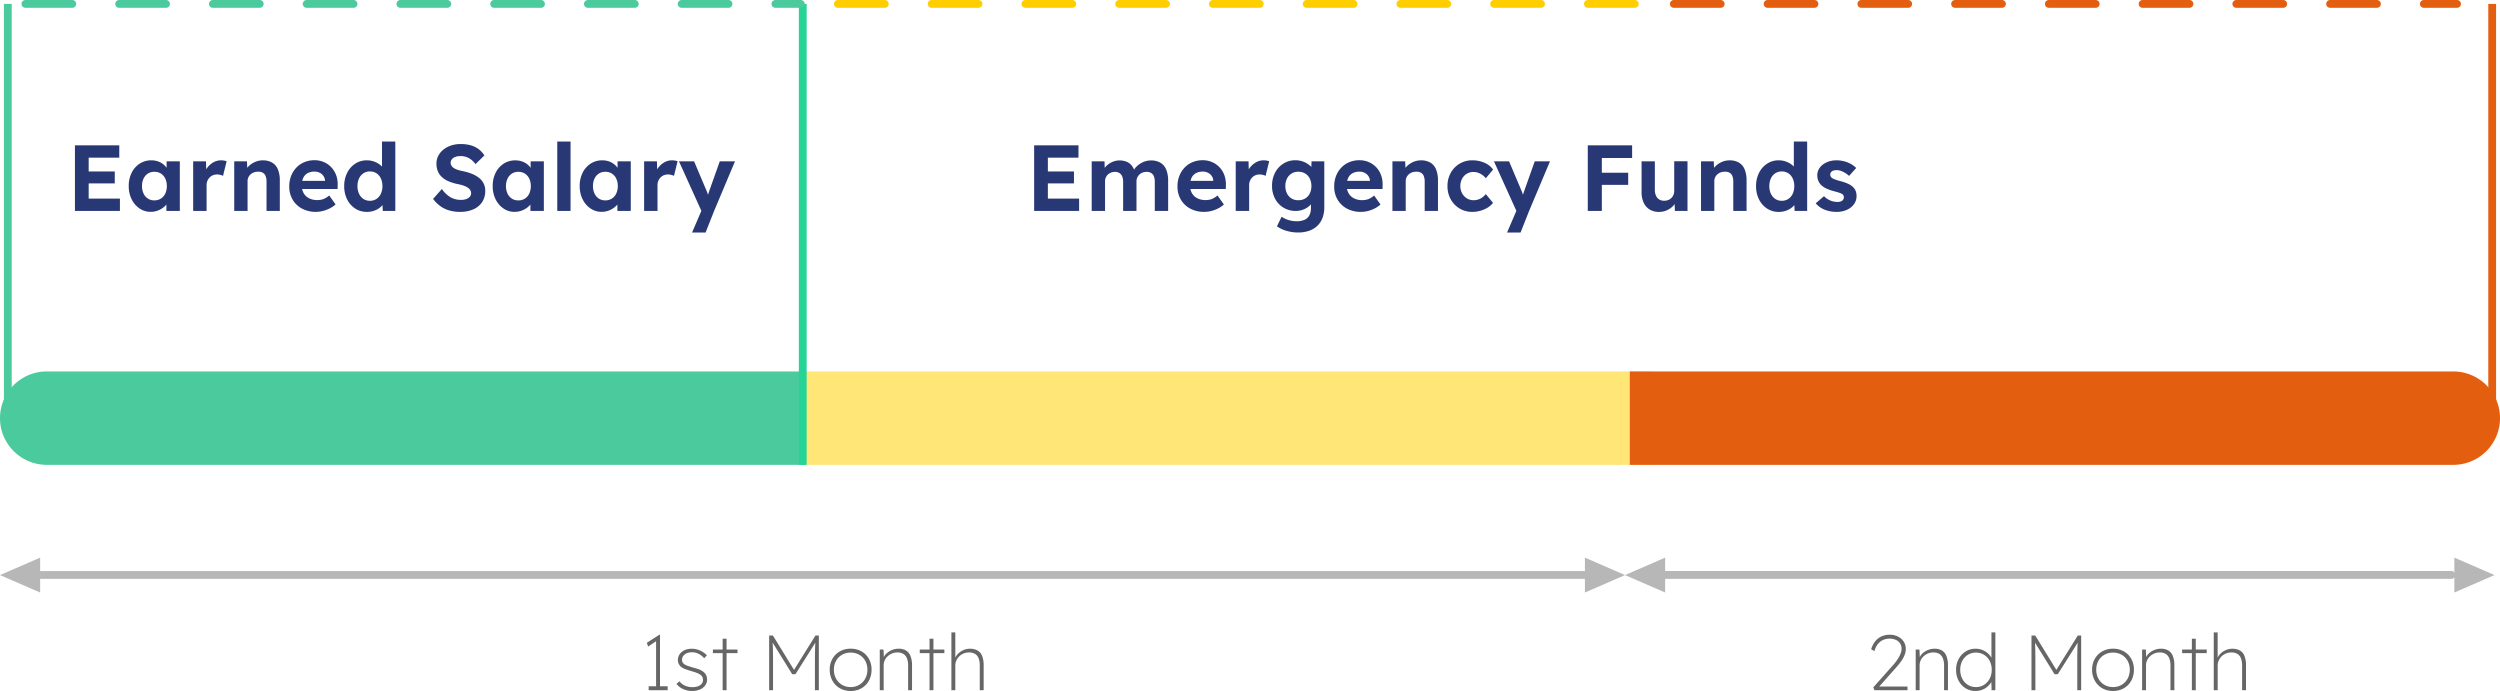
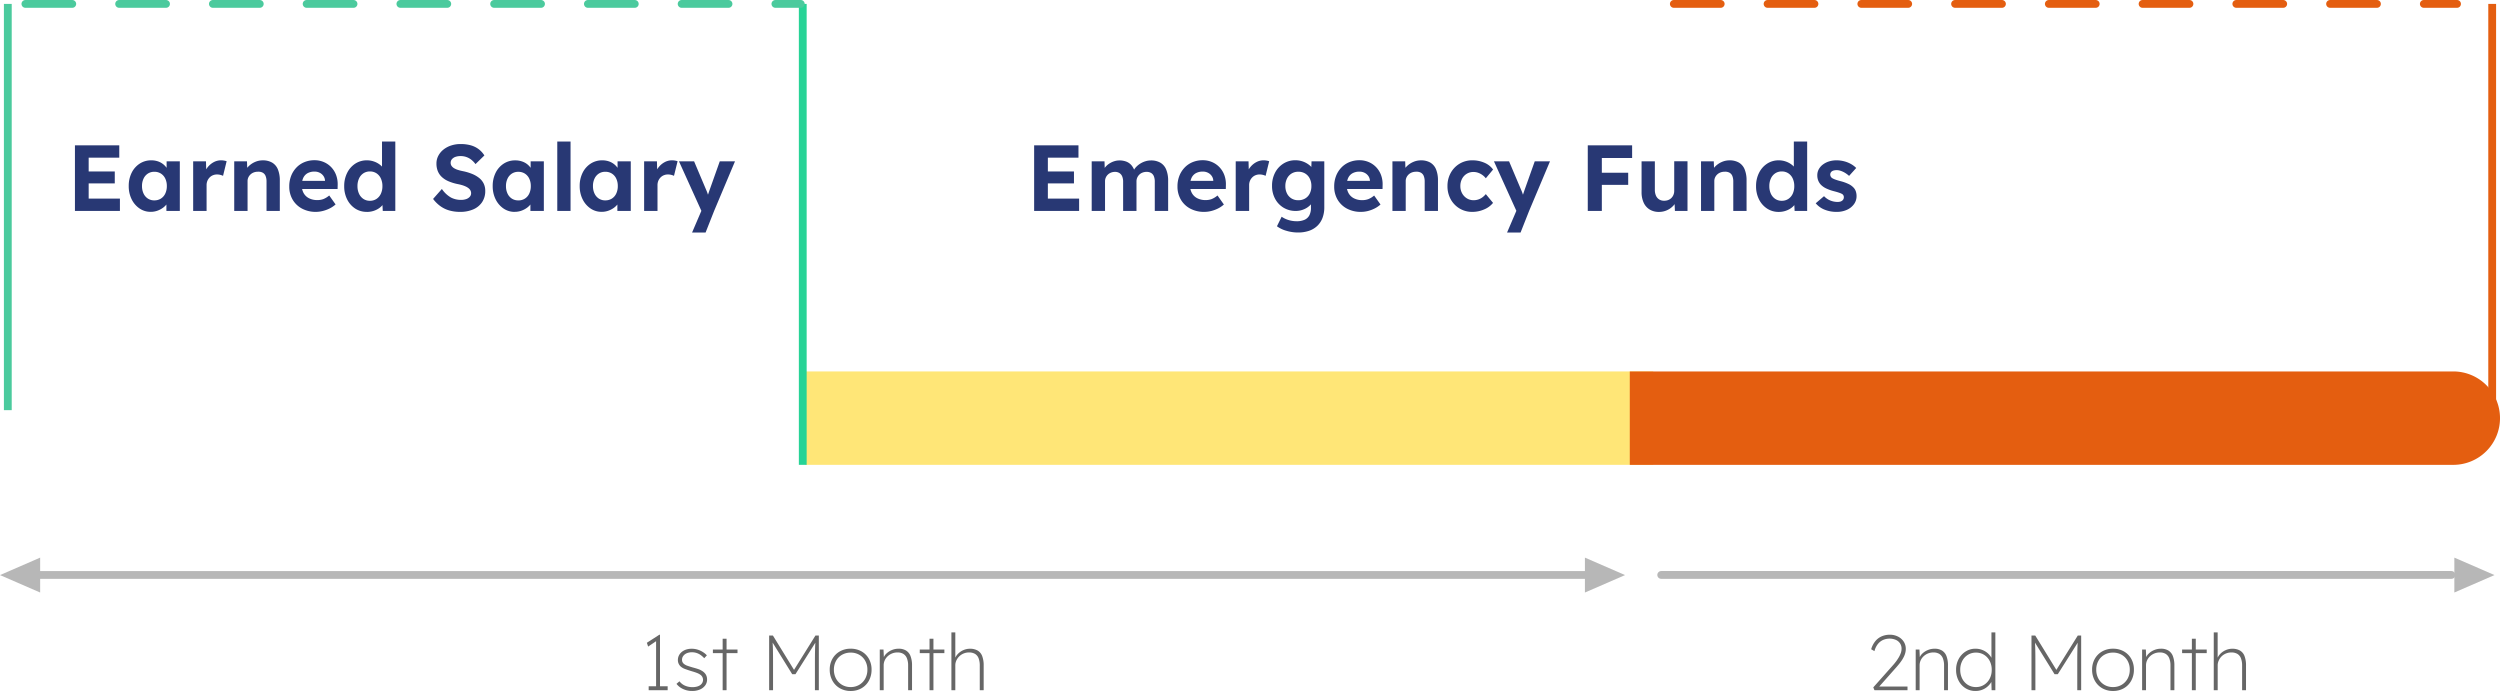
<svg xmlns="http://www.w3.org/2000/svg" width="320" height="88.444" viewBox="0 0 320 88.444">
  <g id="Group_56339" data-name="Group 56339" transform="translate(-20 -2944.5)">
    <g id="Group_55404" data-name="Group 55404" transform="translate(78.842 -280.5)">
-       <path id="Rectangle_16126" data-name="Rectangle 16126" d="M5.978,0H103.1a0,0,0,0,1,0,0V11.955a0,0,0,0,1,0,0H5.978A5.978,5.978,0,0,1,0,5.978v0A5.978,5.978,0,0,1,5.978,0Z" transform="translate(-58.842 3272.545)" fill="#4bca9d" />
      <g id="Group_55402" data-name="Group 55402" transform="translate(44.256 3272.545)">
        <rect id="Rectangle_14332" data-name="Rectangle 14332" width="108.514" height="11.955" transform="translate(0)" fill="#ffe677" />
        <path id="Rectangle_14333" data-name="Rectangle 14333" d="M0,0H105.411a5.978,5.978,0,0,1,5.978,5.978v0a5.978,5.978,0,0,1-5.978,5.978H0a0,0,0,0,1,0,0V0A0,0,0,0,1,0,0Z" transform="translate(105.514)" fill="#e45e10" />
      </g>
      <path id="Path_50837" data-name="Path 50837" d="M1.092,0V-8.4H6.767v1.579H2.85v5.241h4V0Zm.84-3.521V-5.049H6.191v1.528ZM10.787.115a2.484,2.484,0,0,1-1.424-.43A3.023,3.023,0,0,1,8.353-1.49a3.73,3.73,0,0,1-.375-1.7,3.723,3.723,0,0,1,.376-1.7A2.933,2.933,0,0,1,9.383-6.056a2.662,2.662,0,0,1,1.48-.422,2.61,2.61,0,0,1,.858.135,2.2,2.2,0,0,1,.684.376,2.345,2.345,0,0,1,.495.557,2.19,2.19,0,0,1,.286.676l-.36-.063V-6.347h1.691V0H12.8V-1.528l.386-.033a1.985,1.985,0,0,1-.308.637,2.32,2.32,0,0,1-.538.534,2.787,2.787,0,0,1-.714.368A2.534,2.534,0,0,1,10.787.115Zm.469-1.467a1.528,1.528,0,0,0,.84-.229,1.53,1.53,0,0,0,.559-.643,2.194,2.194,0,0,0,.2-.963,2.167,2.167,0,0,0-.2-.954,1.533,1.533,0,0,0-.559-.642,1.527,1.527,0,0,0-.84-.229,1.484,1.484,0,0,0-.826.229,1.547,1.547,0,0,0-.553.642,2.168,2.168,0,0,0-.2.954,2.2,2.2,0,0,0,.2.963,1.545,1.545,0,0,0,.553.643A1.485,1.485,0,0,0,11.256-1.351ZM16.225,0V-6.347h1.64l.056,2.041-.283-.424a2.466,2.466,0,0,1,.466-.891,2.452,2.452,0,0,1,.762-.628,1.947,1.947,0,0,1,.919-.23,2.255,2.255,0,0,1,.4.034,2.086,2.086,0,0,1,.324.082l-.459,1.871a1.67,1.67,0,0,0-.341-.123,1.689,1.689,0,0,0-.426-.054,1.367,1.367,0,0,0-.529.1,1.252,1.252,0,0,0-.427.29,1.4,1.4,0,0,0-.284.437,1.431,1.431,0,0,0-.1.556V0Zm5.256,0V-6.347h1.633l.047,1.3-.333.144a1.851,1.851,0,0,1,.47-.788,2.66,2.66,0,0,1,.826-.569,2.416,2.416,0,0,1,1-.215,2.343,2.343,0,0,1,1.209.289,1.785,1.785,0,0,1,.736.867,3.664,3.664,0,0,1,.247,1.436V0h-1.7V-3.756a1.86,1.86,0,0,0-.121-.719.831.831,0,0,0-.369-.423,1.151,1.151,0,0,0-.609-.122,1.5,1.5,0,0,0-.532.091,1.245,1.245,0,0,0-.419.257,1.231,1.231,0,0,0-.278.383,1.109,1.109,0,0,0-.1.472V0h-1.7ZM31.953.12a3.7,3.7,0,0,1-1.8-.421,3.056,3.056,0,0,1-1.2-1.153,3.266,3.266,0,0,1-.428-1.682,3.658,3.658,0,0,1,.24-1.347,3.215,3.215,0,0,1,.671-1.062,2.977,2.977,0,0,1,1.025-.7,3.351,3.351,0,0,1,1.295-.246,2.973,2.973,0,0,1,1.2.239,2.869,2.869,0,0,1,.951.663,2.915,2.915,0,0,1,.616,1,3.363,3.363,0,0,1,.2,1.262l-.012.519h-5.1l-.276-1.045H33.3l-.2.218v-.26a1.126,1.126,0,0,0-.206-.589,1.281,1.281,0,0,0-.476-.406,1.42,1.42,0,0,0-.649-.147,1.8,1.8,0,0,0-.9.206,1.33,1.33,0,0,0-.553.6,2.213,2.213,0,0,0-.188.962,1.975,1.975,0,0,0,.241.994,1.636,1.636,0,0,0,.691.654,2.3,2.3,0,0,0,1.064.231,2.176,2.176,0,0,0,.772-.13,2.7,2.7,0,0,0,.744-.459l.815,1.147a3.419,3.419,0,0,1-.767.518,4.247,4.247,0,0,1-.862.316A3.664,3.664,0,0,1,31.953.12Zm6.51,0A2.672,2.672,0,0,1,36.973-.3,2.98,2.98,0,0,1,35.938-1.47a3.693,3.693,0,0,1-.38-1.7,3.707,3.707,0,0,1,.378-1.7A2.982,2.982,0,0,1,36.971-6.05a2.67,2.67,0,0,1,1.494-.428,2.717,2.717,0,0,1,.857.136,2.68,2.68,0,0,1,.742.375,2.2,2.2,0,0,1,.532.536,1.278,1.278,0,0,1,.231.613l-.43.08V-8.88H42.1V0H40.494l-.075-1.467.338.042a1.126,1.126,0,0,1-.22.572,2.127,2.127,0,0,1-.51.5,2.622,2.622,0,0,1-.72.351A2.755,2.755,0,0,1,38.463.125ZM38.851-1.3a1.482,1.482,0,0,0,.84-.239,1.588,1.588,0,0,0,.559-.66,2.262,2.262,0,0,0,.2-.978,2.277,2.277,0,0,0-.2-.98,1.568,1.568,0,0,0-.559-.66,1.493,1.493,0,0,0-.84-.237,1.481,1.481,0,0,0-.837.237,1.575,1.575,0,0,0-.557.66,2.277,2.277,0,0,0-.2.98,2.262,2.262,0,0,0,.2.978,1.594,1.594,0,0,0,.557.66A1.471,1.471,0,0,0,38.851-1.3ZM50.4.12a4.944,4.944,0,0,1-1.425-.192,3.657,3.657,0,0,1-1.14-.565,4.363,4.363,0,0,1-.9-.9l1.126-1.277a3.509,3.509,0,0,0,1.177,1.106,2.772,2.772,0,0,0,1.263.294,2,2,0,0,0,.665-.1,1.089,1.089,0,0,0,.467-.3.663.663,0,0,0,.169-.455.746.746,0,0,0-.084-.352.9.9,0,0,0-.241-.285,1.826,1.826,0,0,0-.377-.227,3.442,3.442,0,0,0-.483-.178q-.263-.076-.568-.134a6,6,0,0,1-1.179-.371,2.879,2.879,0,0,1-.841-.554,2.091,2.091,0,0,1-.5-.75,2.6,2.6,0,0,1-.163-.946,2.1,2.1,0,0,1,.245-1.006,2.513,2.513,0,0,1,.668-.794,3.113,3.113,0,0,1,.981-.515,3.816,3.816,0,0,1,1.184-.181,4.759,4.759,0,0,1,1.342.17,3.02,3.02,0,0,1,1,.5,3.014,3.014,0,0,1,.715.789L52.362-5.995a2.81,2.81,0,0,0-.545-.568,2.172,2.172,0,0,0-.634-.343,2.186,2.186,0,0,0-.705-.115,2,2,0,0,0-.681.1,1.039,1.039,0,0,0-.45.3.7.7,0,0,0-.163.466.672.672,0,0,0,.112.383,1.026,1.026,0,0,0,.315.295,2.209,2.209,0,0,0,.49.22,5.5,5.5,0,0,0,.629.161,6.641,6.641,0,0,1,1.19.352,3.646,3.646,0,0,1,.911.524,2.092,2.092,0,0,1,.581.719,2.1,2.1,0,0,1,.2.928,2.532,2.532,0,0,1-.407,1.453,2.582,2.582,0,0,1-1.128.92A4.117,4.117,0,0,1,50.4.12Zm6.975,0a2.484,2.484,0,0,1-1.424-.43,3.023,3.023,0,0,1-1.01-1.176,3.73,3.73,0,0,1-.375-1.7,3.723,3.723,0,0,1,.376-1.7,2.933,2.933,0,0,1,1.028-1.165,2.662,2.662,0,0,1,1.48-.422,2.61,2.61,0,0,1,.858.135A2.2,2.2,0,0,1,59-5.968a2.345,2.345,0,0,1,.495.557,2.19,2.19,0,0,1,.286.676l-.36-.063V-6.347h1.691V0H59.392V-1.528l.386-.033a1.985,1.985,0,0,1-.308.637,2.32,2.32,0,0,1-.538.534,2.787,2.787,0,0,1-.714.368A2.534,2.534,0,0,1,57.378.115Zm.469-1.467a1.528,1.528,0,0,0,.84-.229,1.53,1.53,0,0,0,.559-.643,2.194,2.194,0,0,0,.2-.963,2.167,2.167,0,0,0-.2-.954,1.533,1.533,0,0,0-.559-.642,1.527,1.527,0,0,0-.84-.229,1.484,1.484,0,0,0-.826.229,1.547,1.547,0,0,0-.553.642,2.168,2.168,0,0,0-.2.954,2.2,2.2,0,0,0,.2.963,1.545,1.545,0,0,0,.553.643A1.485,1.485,0,0,0,57.847-1.351ZM62.831,0V-8.88h1.7V0ZM68.51.115a2.484,2.484,0,0,1-1.424-.43,3.023,3.023,0,0,1-1.01-1.176,3.73,3.73,0,0,1-.375-1.7,3.723,3.723,0,0,1,.376-1.7,2.933,2.933,0,0,1,1.028-1.165,2.662,2.662,0,0,1,1.48-.422,2.61,2.61,0,0,1,.858.135,2.2,2.2,0,0,1,.684.376,2.345,2.345,0,0,1,.495.557,2.19,2.19,0,0,1,.286.676l-.36-.063V-6.347h1.691V0H70.524V-1.528l.386-.033a1.985,1.985,0,0,1-.308.637,2.32,2.32,0,0,1-.538.534,2.787,2.787,0,0,1-.714.368A2.534,2.534,0,0,1,68.51.115Zm.469-1.467a1.528,1.528,0,0,0,.84-.229,1.53,1.53,0,0,0,.559-.643,2.194,2.194,0,0,0,.2-.963,2.167,2.167,0,0,0-.2-.954,1.533,1.533,0,0,0-.559-.642,1.527,1.527,0,0,0-.84-.229,1.484,1.484,0,0,0-.826.229,1.547,1.547,0,0,0-.553.642,2.168,2.168,0,0,0-.2.954,2.2,2.2,0,0,0,.2.963,1.545,1.545,0,0,0,.553.643A1.485,1.485,0,0,0,68.979-1.351ZM73.948,0V-6.347h1.64l.056,2.041-.283-.424a2.466,2.466,0,0,1,.466-.891,2.452,2.452,0,0,1,.762-.628,1.947,1.947,0,0,1,.919-.23,2.255,2.255,0,0,1,.4.034,2.087,2.087,0,0,1,.324.082L77.77-4.492a1.67,1.67,0,0,0-.341-.123A1.689,1.689,0,0,0,77-4.669a1.367,1.367,0,0,0-.529.1,1.252,1.252,0,0,0-.427.29,1.4,1.4,0,0,0-.284.437,1.431,1.431,0,0,0-.1.556V0Zm6.139,2.76L81.485-.5,81.5.482,78.41-6.347h1.935l1.548,3.661q.093.2.184.471a4.872,4.872,0,0,1,.146.516l-.284.128q.077-.205.17-.469T82.3-2.6L83.63-6.347h1.949L82.907,0,81.816,2.76Z" transform="translate(-50.342 3252)" fill="#283874" />
      <path id="Path_50836" data-name="Path 50836" d="M1.092,0V-8.4H6.767v1.579H2.85v5.241h4V0Zm.84-3.521V-5.049H6.191v1.528ZM8.46,0V-6.347H10.1l.037,1.213-.247.051a2.052,2.052,0,0,1,.348-.565,2.268,2.268,0,0,1,.509-.435,2.554,2.554,0,0,1,.613-.282,2.2,2.2,0,0,1,.649-.1,2.415,2.415,0,0,1,.887.154,1.651,1.651,0,0,1,.672.486A2.327,2.327,0,0,1,14-4.951l-.262-.034.089-.19a2.04,2.04,0,0,1,.392-.524,2.737,2.737,0,0,1,.541-.408,2.715,2.715,0,0,1,.627-.265,2.35,2.35,0,0,1,.637-.092,2.379,2.379,0,0,1,1.233.293,1.8,1.8,0,0,1,.74.878,3.706,3.706,0,0,1,.248,1.443V0h-1.71V-3.727a1.855,1.855,0,0,0-.117-.712.86.86,0,0,0-.349-.419A1.114,1.114,0,0,0,15.484-5a1.43,1.43,0,0,0-.513.091,1.187,1.187,0,0,0-.41.257,1.226,1.226,0,0,0-.268.383,1.163,1.163,0,0,0-.1.48V0h-1.71V-3.741a1.718,1.718,0,0,0-.121-.682.923.923,0,0,0-.352-.426A1.027,1.027,0,0,0,11.451-5a1.4,1.4,0,0,0-.51.091,1.224,1.224,0,0,0-.406.254,1.184,1.184,0,0,0-.268.379,1.145,1.145,0,0,0-.1.472V0ZM22.868.12a3.7,3.7,0,0,1-1.8-.421,3.056,3.056,0,0,1-1.2-1.153,3.266,3.266,0,0,1-.428-1.682,3.658,3.658,0,0,1,.24-1.347,3.215,3.215,0,0,1,.671-1.062,2.977,2.977,0,0,1,1.025-.7,3.351,3.351,0,0,1,1.295-.246,2.973,2.973,0,0,1,1.2.239,2.869,2.869,0,0,1,.951.663,2.915,2.915,0,0,1,.616,1,3.364,3.364,0,0,1,.2,1.262l-.012.519h-5.1l-.276-1.045h3.973l-.2.218v-.26a1.126,1.126,0,0,0-.206-.589,1.281,1.281,0,0,0-.476-.406,1.42,1.42,0,0,0-.649-.147,1.8,1.8,0,0,0-.9.206,1.33,1.33,0,0,0-.553.6,2.213,2.213,0,0,0-.188.962,1.975,1.975,0,0,0,.241.994,1.636,1.636,0,0,0,.691.654,2.3,2.3,0,0,0,1.064.231,2.176,2.176,0,0,0,.772-.13,2.7,2.7,0,0,0,.744-.459L25.38-.824a3.419,3.419,0,0,1-.767.518,4.247,4.247,0,0,1-.862.316A3.664,3.664,0,0,1,22.868.12ZM26.895,0V-6.347h1.64l.056,2.041-.283-.424a2.466,2.466,0,0,1,.466-.891,2.452,2.452,0,0,1,.762-.628,1.947,1.947,0,0,1,.919-.23,2.255,2.255,0,0,1,.4.034,2.086,2.086,0,0,1,.324.082l-.459,1.871a1.67,1.67,0,0,0-.341-.123,1.689,1.689,0,0,0-.426-.054,1.367,1.367,0,0,0-.529.1,1.252,1.252,0,0,0-.427.29,1.4,1.4,0,0,0-.284.437,1.431,1.431,0,0,0-.1.556V0Zm7.961,2.76a5.117,5.117,0,0,1-1.483-.222,3.679,3.679,0,0,1-1.2-.576l.6-1.221a2.994,2.994,0,0,0,.559.306,3.484,3.484,0,0,0,.654.2,3.435,3.435,0,0,0,.7.071,2.431,2.431,0,0,0,1.029-.19,1.283,1.283,0,0,0,.609-.573,2.04,2.04,0,0,0,.2-.96V-1.517l.291.07a1.386,1.386,0,0,1-.4.716A2.455,2.455,0,0,1,35.6-.2,2.619,2.619,0,0,1,34.59,0a2.983,2.983,0,0,1-1.565-.41,2.948,2.948,0,0,1-1.08-1.129,3.389,3.389,0,0,1-.4-1.663,3.572,3.572,0,0,1,.39-1.7,2.985,2.985,0,0,1,1.069-1.162,2.84,2.84,0,0,1,1.536-.424,2.836,2.836,0,0,1,.691.083,2.782,2.782,0,0,1,.615.231,2.807,2.807,0,0,1,.507.335,1.862,1.862,0,0,1,.365.4,1.192,1.192,0,0,1,.182.431l-.353.1L36.6-6.347h1.633V-.477A3.809,3.809,0,0,1,38,.9a2.731,2.731,0,0,1-.67,1.017,2.882,2.882,0,0,1-1.064.631A4.343,4.343,0,0,1,34.856,2.76Zm.053-4.13a1.672,1.672,0,0,0,.883-.229,1.534,1.534,0,0,0,.584-.637,2.091,2.091,0,0,0,.205-.952,2.1,2.1,0,0,0-.209-.958,1.559,1.559,0,0,0-.584-.643,1.652,1.652,0,0,0-.879-.229,1.607,1.607,0,0,0-.87.233,1.589,1.589,0,0,0-.582.647,2.081,2.081,0,0,0-.209.951,2.066,2.066,0,0,0,.209.949,1.566,1.566,0,0,0,.582.641A1.627,1.627,0,0,0,34.909-1.37ZM42.927.12a3.7,3.7,0,0,1-1.8-.421,3.056,3.056,0,0,1-1.2-1.153A3.266,3.266,0,0,1,39.5-3.135a3.658,3.658,0,0,1,.24-1.347,3.215,3.215,0,0,1,.671-1.062,2.977,2.977,0,0,1,1.025-.7,3.351,3.351,0,0,1,1.295-.246,2.973,2.973,0,0,1,1.2.239,2.869,2.869,0,0,1,.951.663,2.915,2.915,0,0,1,.616,1,3.364,3.364,0,0,1,.2,1.262l-.012.519h-5.1L40.3-3.845h3.973l-.2.218v-.26a1.126,1.126,0,0,0-.206-.589,1.281,1.281,0,0,0-.476-.406,1.42,1.42,0,0,0-.649-.147,1.8,1.8,0,0,0-.9.206,1.33,1.33,0,0,0-.553.6,2.213,2.213,0,0,0-.188.962,1.975,1.975,0,0,0,.241.994,1.636,1.636,0,0,0,.691.654,2.3,2.3,0,0,0,1.064.231,2.176,2.176,0,0,0,.772-.13,2.7,2.7,0,0,0,.744-.459l.815,1.147a3.419,3.419,0,0,1-.767.518A4.247,4.247,0,0,1,43.81.01,3.664,3.664,0,0,1,42.927.12ZM46.954,0V-6.347h1.633l.047,1.3-.333.144a1.851,1.851,0,0,1,.47-.788,2.66,2.66,0,0,1,.826-.569,2.416,2.416,0,0,1,1-.215A2.343,2.343,0,0,1,51.8-6.19a1.785,1.785,0,0,1,.736.867,3.664,3.664,0,0,1,.247,1.436V0h-1.7V-3.756a1.861,1.861,0,0,0-.121-.719.831.831,0,0,0-.369-.423,1.151,1.151,0,0,0-.609-.122,1.5,1.5,0,0,0-.532.091,1.245,1.245,0,0,0-.419.257,1.231,1.231,0,0,0-.278.383,1.109,1.109,0,0,0-.1.472V0h-1.7ZM57.181.12a3.1,3.1,0,0,1-1.631-.432A3.124,3.124,0,0,1,54.415-1.49,3.41,3.41,0,0,1,54-3.179a3.41,3.41,0,0,1,.416-1.689,3.124,3.124,0,0,1,1.134-1.178,3.1,3.1,0,0,1,1.631-.432,3.811,3.811,0,0,1,1.556.312,2.621,2.621,0,0,1,1.1.867l-.931,1.12a2.005,2.005,0,0,0-.422-.411,2.167,2.167,0,0,0-.547-.292,1.754,1.754,0,0,0-.6-.106,1.634,1.634,0,0,0-.872.233,1.637,1.637,0,0,0-.6.643,1.954,1.954,0,0,0-.217.929,1.888,1.888,0,0,0,.222.921,1.734,1.734,0,0,0,.606.648,1.592,1.592,0,0,0,.866.241,1.9,1.9,0,0,0,.59-.089,1.9,1.9,0,0,0,.522-.266,2.356,2.356,0,0,0,.451-.428l.927,1.125A2.84,2.84,0,0,1,58.707-.2,3.767,3.767,0,0,1,57.181.12Zm4.447,2.64L63.026-.5l.017.984L59.95-6.347h1.935l1.548,3.661q.093.2.184.471a4.873,4.873,0,0,1,.146.516l-.284.128q.077-.205.17-.469t.19-.562L65.17-6.347H67.12L64.448,0,63.357,2.76ZM71.958,0V-8.4h1.8V0Zm.833-3.333V-4.889h4.341v1.556Zm0-3.445V-8.4h4.844v1.621ZM81.08.125a2.24,2.24,0,0,1-1.2-.307,2,2,0,0,1-.768-.878,3.206,3.206,0,0,1-.268-1.37V-6.347h1.7v3.631a1.839,1.839,0,0,0,.141.756,1.079,1.079,0,0,0,.408.485,1.182,1.182,0,0,0,.646.169,1.422,1.422,0,0,0,.517-.091,1.18,1.18,0,0,0,.4-.257,1.2,1.2,0,0,0,.267-.4,1.264,1.264,0,0,0,.1-.5v-3.8h1.7V0H83.112l-.056-1.311.309-.144a2.05,2.05,0,0,1-.477.806,2.471,2.471,0,0,1-.805.565A2.446,2.446,0,0,1,81.08.125ZM86.454,0V-6.347h1.633l.047,1.3-.333.144a1.851,1.851,0,0,1,.47-.788,2.66,2.66,0,0,1,.826-.569,2.416,2.416,0,0,1,1-.215A2.343,2.343,0,0,1,91.3-6.19a1.785,1.785,0,0,1,.736.867,3.664,3.664,0,0,1,.247,1.436V0h-1.7V-3.756a1.86,1.86,0,0,0-.121-.719.831.831,0,0,0-.369-.423,1.151,1.151,0,0,0-.609-.122,1.5,1.5,0,0,0-.532.091,1.245,1.245,0,0,0-.419.257,1.231,1.231,0,0,0-.278.383,1.109,1.109,0,0,0-.1.472V0h-1.7ZM96.4.125A2.672,2.672,0,0,1,94.914-.3,2.98,2.98,0,0,1,93.879-1.47a3.693,3.693,0,0,1-.38-1.7,3.707,3.707,0,0,1,.378-1.7A2.981,2.981,0,0,1,94.912-6.05a2.67,2.67,0,0,1,1.494-.428,2.717,2.717,0,0,1,.857.136A2.68,2.68,0,0,1,98-5.967a2.2,2.2,0,0,1,.532.536,1.278,1.278,0,0,1,.231.613l-.43.08V-8.88h1.707V0H98.435L98.36-1.467l.338.042a1.126,1.126,0,0,1-.22.572,2.127,2.127,0,0,1-.51.5,2.622,2.622,0,0,1-.72.351A2.755,2.755,0,0,1,96.4.125ZM96.791-1.3a1.482,1.482,0,0,0,.84-.239,1.587,1.587,0,0,0,.559-.66,2.262,2.262,0,0,0,.2-.978,2.277,2.277,0,0,0-.2-.98,1.568,1.568,0,0,0-.559-.66,1.493,1.493,0,0,0-.84-.237,1.481,1.481,0,0,0-.837.237,1.575,1.575,0,0,0-.557.66,2.277,2.277,0,0,0-.2.98,2.262,2.262,0,0,0,.2.978,1.594,1.594,0,0,0,.557.66A1.471,1.471,0,0,0,96.791-1.3ZM103.829.12a4.017,4.017,0,0,1-1.58-.292,2.851,2.851,0,0,1-1.114-.809l1.064-.911a2.275,2.275,0,0,0,.823.564,2.5,2.5,0,0,0,.915.177,1.258,1.258,0,0,0,.327-.04.7.7,0,0,0,.254-.122.568.568,0,0,0,.161-.193.544.544,0,0,0,.056-.248.475.475,0,0,0-.214-.411,2.168,2.168,0,0,0-.369-.16q-.253-.09-.657-.194a5.363,5.363,0,0,1-1.031-.366,2.35,2.35,0,0,1-.677-.479,1.7,1.7,0,0,1-.336-.538,1.807,1.807,0,0,1-.114-.657,1.588,1.588,0,0,1,.195-.785,1.916,1.916,0,0,1,.536-.606,2.548,2.548,0,0,1,.785-.392,3.148,3.148,0,0,1,.931-.137,3.931,3.931,0,0,1,.966.118,3.651,3.651,0,0,1,.868.339,3.02,3.02,0,0,1,.7.524l-.913,1.013a3.1,3.1,0,0,0-.489-.372,2.788,2.788,0,0,0-.553-.265,1.6,1.6,0,0,0-.52-.1,1.656,1.656,0,0,0-.365.036.757.757,0,0,0-.267.111.5.5,0,0,0-.163.184.535.535,0,0,0-.056.247.582.582,0,0,0,.071.25.559.559,0,0,0,.188.2,2.278,2.278,0,0,0,.384.176,7.143,7.143,0,0,0,.707.213,5.662,5.662,0,0,1,.976.349,2.128,2.128,0,0,1,.637.447,1.294,1.294,0,0,1,.308.491,1.855,1.855,0,0,1,.1.611,1.731,1.731,0,0,1-.334,1.045,2.246,2.246,0,0,1-.906.72A3.079,3.079,0,0,1,103.829.12Z" transform="translate(72.435 3252)" fill="#283874" />
    </g>
    <line id="Line_335" data-name="Line 335" y2="59" transform="translate(122.753 2945)" fill="none" stroke="#27d396" stroke-width="1" />
    <line id="Line_337" data-name="Line 337" y2="52" transform="translate(339 2945)" fill="none" stroke="#e45e10" stroke-width="1" />
    <line id="Line_338" data-name="Line 338" x2="99.25" transform="translate(23.25 2945)" fill="none" stroke="#4bca9d" stroke-linecap="round" stroke-width="1" stroke-dasharray="6 6" />
-     <line id="Line_339" data-name="Line 339" x2="103.25" transform="translate(127.25 2945)" fill="none" stroke="#ffce00" stroke-linecap="round" stroke-width="1" stroke-dasharray="6 6" />
    <line id="Line_340" data-name="Line 340" x2="100.25" transform="translate(234.25 2945)" fill="none" stroke="#e45e10" stroke-linecap="round" stroke-width="1" stroke-dasharray="6 6" />
    <path id="Path_50838" data-name="Path 50838" d="M1.98-.2V-6.57l.22.15L.96-5.58.8-6.07,2.4-7.1h.08V-.2ZM1.03,0V-.5H3.46V0ZM6.61.1A2.67,2.67,0,0,1,5.4-.165,2.2,2.2,0,0,1,4.59-.81l.38-.33a1.773,1.773,0,0,0,.7.555,2.323,2.323,0,0,0,.97.195,2.184,2.184,0,0,0,.55-.065A1.343,1.343,0,0,0,7.615-.64a.892.892,0,0,0,.275-.3.782.782,0,0,0,.1-.395.8.8,0,0,0-.37-.66,1.981,1.981,0,0,0-.43-.22q-.26-.1-.61-.2-.53-.16-.9-.3a1.73,1.73,0,0,1-.59-.35,1.193,1.193,0,0,1-.24-.365,1.109,1.109,0,0,1-.08-.425,1.31,1.31,0,0,1,.13-.585A1.411,1.411,0,0,1,5.27-4.9a1.685,1.685,0,0,1,.56-.3,2.268,2.268,0,0,1,.71-.105,2.6,2.6,0,0,1,.73.105,2.748,2.748,0,0,1,.67.3,2.511,2.511,0,0,1,.54.44l-.34.37A2.824,2.824,0,0,0,7.7-4.49a1.933,1.933,0,0,0-.515-.265,1.92,1.92,0,0,0-.62-.1,1.761,1.761,0,0,0-.505.07,1.189,1.189,0,0,0-.405.2,1.012,1.012,0,0,0-.265.31A.794.794,0,0,0,5.3-3.88a.651.651,0,0,0,.06.285.721.721,0,0,0,.19.235,1.488,1.488,0,0,0,.455.24q.285.1.7.22.38.1.67.2a2.18,2.18,0,0,1,.5.24,1.364,1.364,0,0,1,.475.47,1.223,1.223,0,0,1,.155.62,1.259,1.259,0,0,1-.24.76,1.61,1.61,0,0,1-.67.52A2.428,2.428,0,0,1,6.61.1ZM10.5,0V-6.59H11V0ZM9.25-4.74V-5.2H12.4v.46ZM16.45,0V-7h.48l2.81,4.57h-.21L22.38-7h.43V0h-.5V-3.51q0-.9.015-1.62T22.4-6.56l.15.19L19.82-2.05H19.4L16.76-6.31l.1-.25q.06.67.075,1.375T16.95-3.51V0ZM26.89.1A2.715,2.715,0,0,1,25.5-.25a2.507,2.507,0,0,1-.95-.97,2.85,2.85,0,0,1-.345-1.41,2.746,2.746,0,0,1,.345-1.385,2.5,2.5,0,0,1,.95-.95A2.746,2.746,0,0,1,26.89-5.31a2.746,2.746,0,0,1,1.385.345,2.465,2.465,0,0,1,.945.95,2.778,2.778,0,0,1,.34,1.385,2.884,2.884,0,0,1-.34,1.41,2.472,2.472,0,0,1-.945.97A2.715,2.715,0,0,1,26.89.1Zm0-.5a2.111,2.111,0,0,0,1.1-.29,2.061,2.061,0,0,0,.76-.79,2.347,2.347,0,0,0,.275-1.15,2.277,2.277,0,0,0-.275-1.125,2,2,0,0,0-.76-.775,2.17,2.17,0,0,0-1.1-.28,2.19,2.19,0,0,0-1.115.28,2,2,0,0,0-.76.775A2.277,2.277,0,0,0,24.74-2.63a2.347,2.347,0,0,0,.275,1.15,2.061,2.061,0,0,0,.76.79A2.13,2.13,0,0,0,26.89-.4Zm3.72.4V-5.2h.48l.05,1.1h-.06a1.478,1.478,0,0,1,.4-.605,2.208,2.208,0,0,1,.695-.44,2.244,2.244,0,0,1,.855-.165,1.792,1.792,0,0,1,.935.23,1.413,1.413,0,0,1,.58.71,3.27,3.27,0,0,1,.195,1.22V0h-.5V-3.13a2.521,2.521,0,0,0-.155-.955,1.148,1.148,0,0,0-.455-.56,1.405,1.405,0,0,0-.75-.185,1.809,1.809,0,0,0-.71.135,1.828,1.828,0,0,0-.56.365,1.635,1.635,0,0,0-.37.525,1.533,1.533,0,0,0-.13.625V0h-.5Zm6.37,0V-6.59h.5V0ZM35.73-4.74V-5.2h3.15v.46ZM39.78,0V-7.4h.5V-4l-.12.19a1.749,1.749,0,0,1,.42-.8,2.136,2.136,0,0,1,.725-.515,2.082,2.082,0,0,1,.835-.18,1.953,1.953,0,0,1,.995.23,1.372,1.372,0,0,1,.585.71,3.347,3.347,0,0,1,.19,1.22V0h-.5V-3.13a2.6,2.6,0,0,0-.15-.955,1.113,1.113,0,0,0-.455-.56,1.474,1.474,0,0,0-.775-.185,1.757,1.757,0,0,0-.69.135,1.765,1.765,0,0,0-.555.365,1.746,1.746,0,0,0-.37.525,1.484,1.484,0,0,0-.135.625V0h-.5Z" transform="translate(102 3032.844)" fill="#666" />
    <path id="Path_50839" data-name="Path 50839" d="M.93,0,.78-.36,3.33-3.23q.17-.19.355-.435a5.524,5.524,0,0,0,.35-.525A3.272,3.272,0,0,0,4.3-4.75a1.629,1.629,0,0,0,.1-.55A1.225,1.225,0,0,0,4.2-6a1.246,1.246,0,0,0-.545-.445A1.984,1.984,0,0,0,2.85-6.6a2.079,2.079,0,0,0-.755.145,1.771,1.771,0,0,0-.685.495A2.4,2.4,0,0,0,.93-5L.51-5.24a2.9,2.9,0,0,1,.54-1.045A2.173,2.173,0,0,1,1.875-6.9,2.614,2.614,0,0,1,2.9-7.1a2.28,2.28,0,0,1,1.025.23,1.87,1.87,0,0,1,.74.64,1.665,1.665,0,0,1,.275.95,2.013,2.013,0,0,1-.06.49,2.573,2.573,0,0,1-.165.465,3.792,3.792,0,0,1-.25.45q-.145.225-.32.445t-.375.45L1.35-.25,1.32-.47H5.16V0ZM6.21,0V-5.2h.48l.05,1.1H6.68a1.478,1.478,0,0,1,.4-.605,2.209,2.209,0,0,1,.7-.44A2.244,2.244,0,0,1,8.63-5.31a1.792,1.792,0,0,1,.935.23,1.413,1.413,0,0,1,.58.71,3.27,3.27,0,0,1,.195,1.22V0h-.5V-3.13a2.521,2.521,0,0,0-.155-.955,1.148,1.148,0,0,0-.455-.56,1.405,1.405,0,0,0-.75-.185,1.809,1.809,0,0,0-.71.135,1.828,1.828,0,0,0-.56.365,1.635,1.635,0,0,0-.37.525,1.533,1.533,0,0,0-.13.625V0h-.5Zm7.65.1a2.346,2.346,0,0,1-1.27-.35,2.486,2.486,0,0,1-.885-.96A2.91,2.91,0,0,1,11.38-2.6,2.861,2.861,0,0,1,11.715-4a2.562,2.562,0,0,1,.9-.96,2.31,2.31,0,0,1,1.25-.35,2.388,2.388,0,0,1,.76.12,2.309,2.309,0,0,1,.65.335,2.317,2.317,0,0,1,.5.505,1.891,1.891,0,0,1,.3.63l-.17-.17V-7.4h.5V0h-.48l-.04-1.35.19-.14a1.906,1.906,0,0,1-.3.62,2.416,2.416,0,0,1-.5.51,2.237,2.237,0,0,1-.65.34A2.388,2.388,0,0,1,13.86.1Zm.07-.5a1.891,1.891,0,0,0,1.025-.285,2.032,2.032,0,0,0,.72-.78A2.389,2.389,0,0,0,15.94-2.61a2.4,2.4,0,0,0-.26-1.135,2,2,0,0,0-.715-.78A1.909,1.909,0,0,0,13.93-4.81a1.927,1.927,0,0,0-1.045.285,2,2,0,0,0-.715.78,2.4,2.4,0,0,0-.26,1.135,2.452,2.452,0,0,0,.255,1.13,1.987,1.987,0,0,0,.71.79A1.92,1.92,0,0,0,13.93-.4Zm7.1.4V-7h.48l2.81,4.57h-.21L26.96-7h.43V0h-.5V-3.51q0-.9.015-1.62t.075-1.43l.15.19L24.4-2.05h-.42L21.34-6.31l.1-.25q.06.67.075,1.375T21.53-3.51V0ZM31.47.1a2.715,2.715,0,0,1-1.385-.35,2.507,2.507,0,0,1-.95-.97,2.85,2.85,0,0,1-.345-1.41,2.746,2.746,0,0,1,.345-1.385,2.5,2.5,0,0,1,.95-.95A2.746,2.746,0,0,1,31.47-5.31a2.746,2.746,0,0,1,1.385.345,2.465,2.465,0,0,1,.945.95,2.778,2.778,0,0,1,.34,1.385,2.884,2.884,0,0,1-.34,1.41,2.472,2.472,0,0,1-.945.97A2.715,2.715,0,0,1,31.47.1Zm0-.5a2.111,2.111,0,0,0,1.105-.29,2.061,2.061,0,0,0,.76-.79,2.347,2.347,0,0,0,.275-1.15,2.277,2.277,0,0,0-.275-1.125,2,2,0,0,0-.76-.775,2.17,2.17,0,0,0-1.105-.28,2.19,2.19,0,0,0-1.115.28,2,2,0,0,0-.76.775A2.277,2.277,0,0,0,29.32-2.63a2.347,2.347,0,0,0,.275,1.15,2.061,2.061,0,0,0,.76.79A2.13,2.13,0,0,0,31.47-.4Zm3.72.4V-5.2h.48l.05,1.1h-.06a1.478,1.478,0,0,1,.4-.605,2.208,2.208,0,0,1,.695-.44,2.244,2.244,0,0,1,.855-.165,1.792,1.792,0,0,1,.935.23,1.413,1.413,0,0,1,.58.71,3.27,3.27,0,0,1,.195,1.22V0h-.5V-3.13a2.521,2.521,0,0,0-.155-.955,1.148,1.148,0,0,0-.455-.56,1.405,1.405,0,0,0-.75-.185,1.809,1.809,0,0,0-.71.135,1.828,1.828,0,0,0-.56.365,1.635,1.635,0,0,0-.37.525,1.533,1.533,0,0,0-.13.625V0h-.5Zm6.37,0V-6.59h.5V0ZM40.31-4.74V-5.2h3.15v.46ZM44.36,0V-7.4h.5V-4l-.12.19a1.749,1.749,0,0,1,.42-.8,2.136,2.136,0,0,1,.725-.515,2.082,2.082,0,0,1,.835-.18,1.953,1.953,0,0,1,.995.23,1.372,1.372,0,0,1,.585.71,3.347,3.347,0,0,1,.19,1.22V0h-.5V-3.13a2.6,2.6,0,0,0-.15-.955,1.113,1.113,0,0,0-.455-.56,1.474,1.474,0,0,0-.775-.185,1.757,1.757,0,0,0-.69.135,1.765,1.765,0,0,0-.555.365A1.746,1.746,0,0,0,45-3.8a1.484,1.484,0,0,0-.135.625V0h-.5Z" transform="translate(259 3032.844)" fill="#666" />
    <g id="Group_55406" data-name="Group 55406" transform="translate(110.184 -465.874)">
      <line id="Line_273" data-name="Line 273" x2="199.865" transform="translate(-85.548 3483.967)" fill="none" stroke="#b7b7b7" stroke-linecap="round" stroke-width="1" />
      <path id="Polygon_30" data-name="Polygon 30" d="M2.234,0,4.468,5.139H0Z" transform="translate(-90.184 3486.218) rotate(-90)" fill="#b7b7b7" />
      <path id="Polygon_31" data-name="Polygon 31" d="M2.234,0,4.468,5.139H0Z" transform="translate(117.825 3481.75) rotate(90)" fill="#b7b7b7" />
    </g>
    <g id="Group_55407" data-name="Group 55407" transform="translate(318.184 -465.875)">
      <line id="Line_273-2" data-name="Line 273" x2="101.15" transform="translate(-85.548 3483.967)" fill="none" stroke="#b7b7b7" stroke-linecap="round" stroke-width="1" />
-       <path id="Polygon_30-2" data-name="Polygon 30" d="M2.234,0,4.468,5.139H0Z" transform="translate(-90.184 3486.218) rotate(-90)" fill="#b7b7b7" />
-       <path id="Polygon_31-2" data-name="Polygon 31" d="M2.234,0,4.468,5.139H0Z" transform="translate(21.111 3481.75) rotate(90)" fill="#b7b7b7" />
+       <path id="Polygon_31-2" data-name="Polygon 31" d="M2.234,0,4.468,5.139H0" transform="translate(21.111 3481.75) rotate(90)" fill="#b7b7b7" />
    </g>
    <line id="Line_357" data-name="Line 357" y2="52" transform="translate(21 2945)" fill="none" stroke="#4bca9d" stroke-width="1" />
  </g>
</svg>